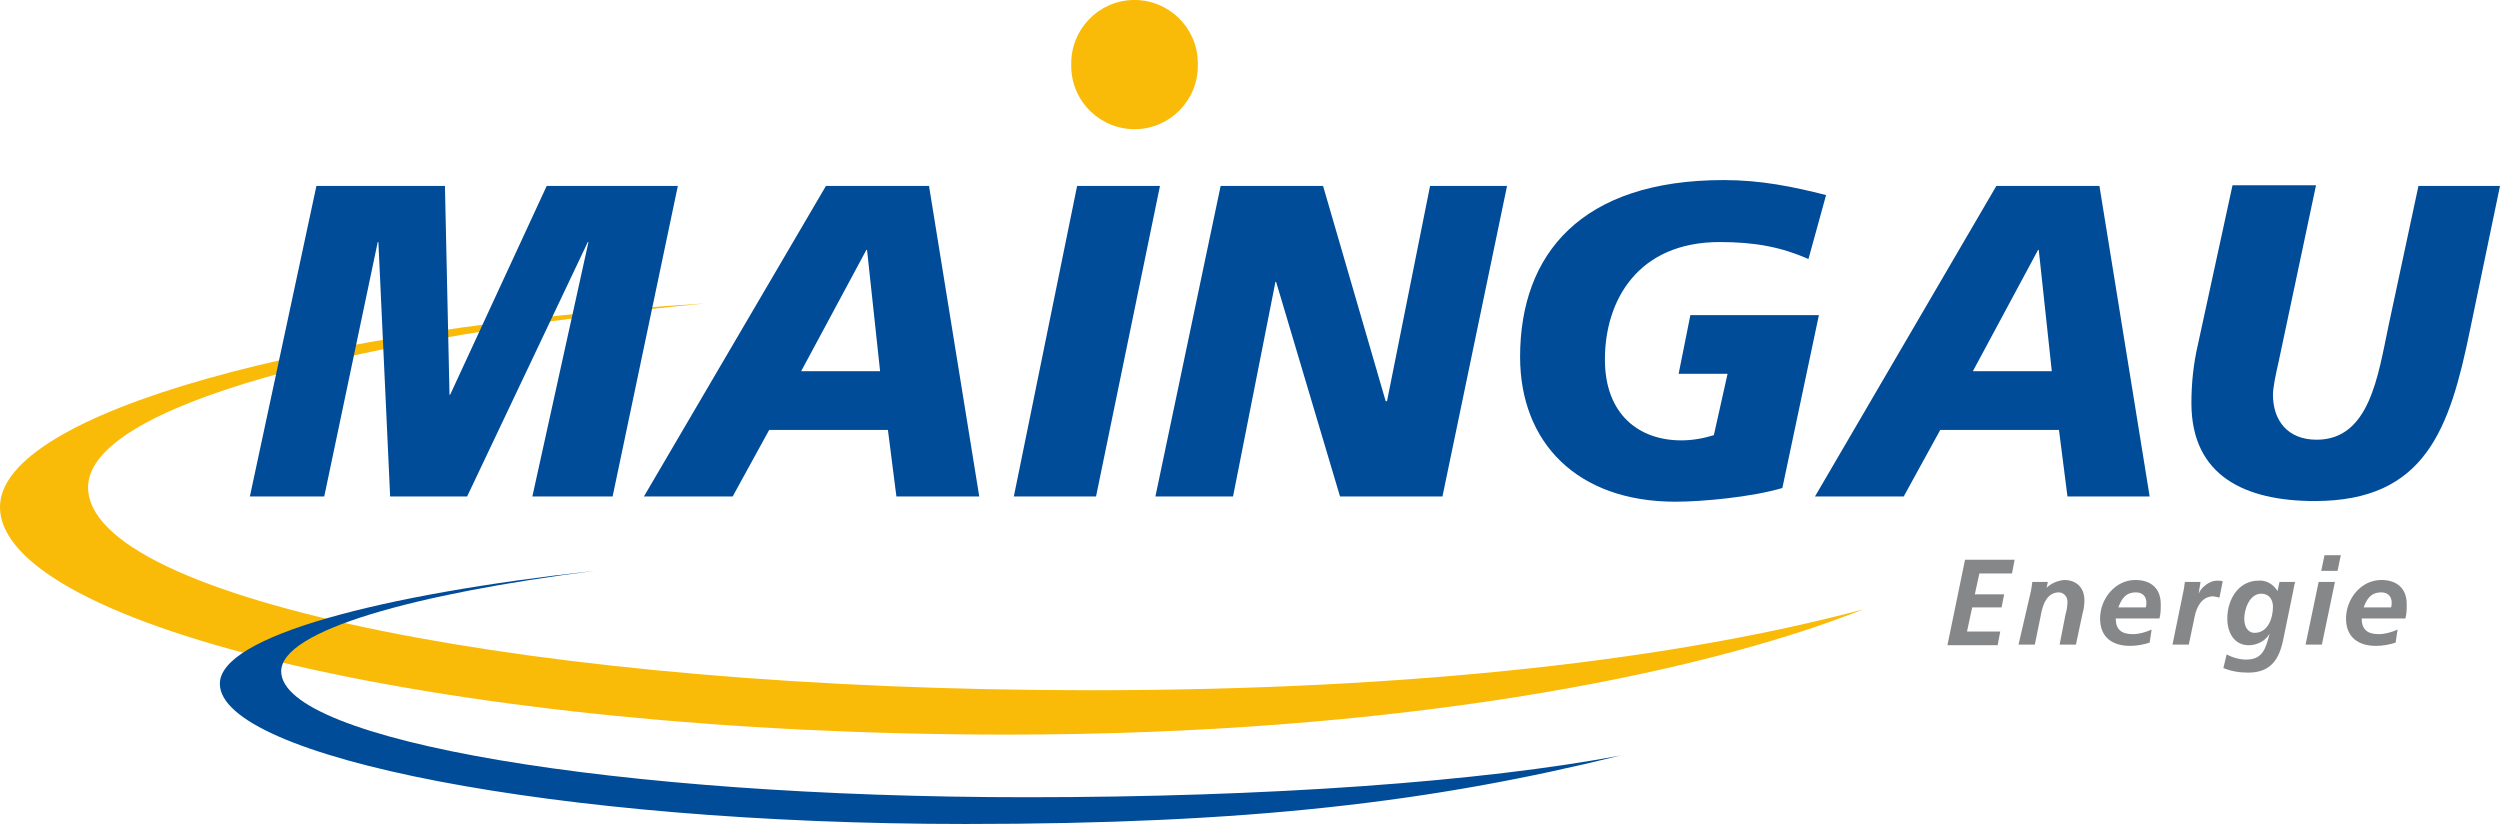
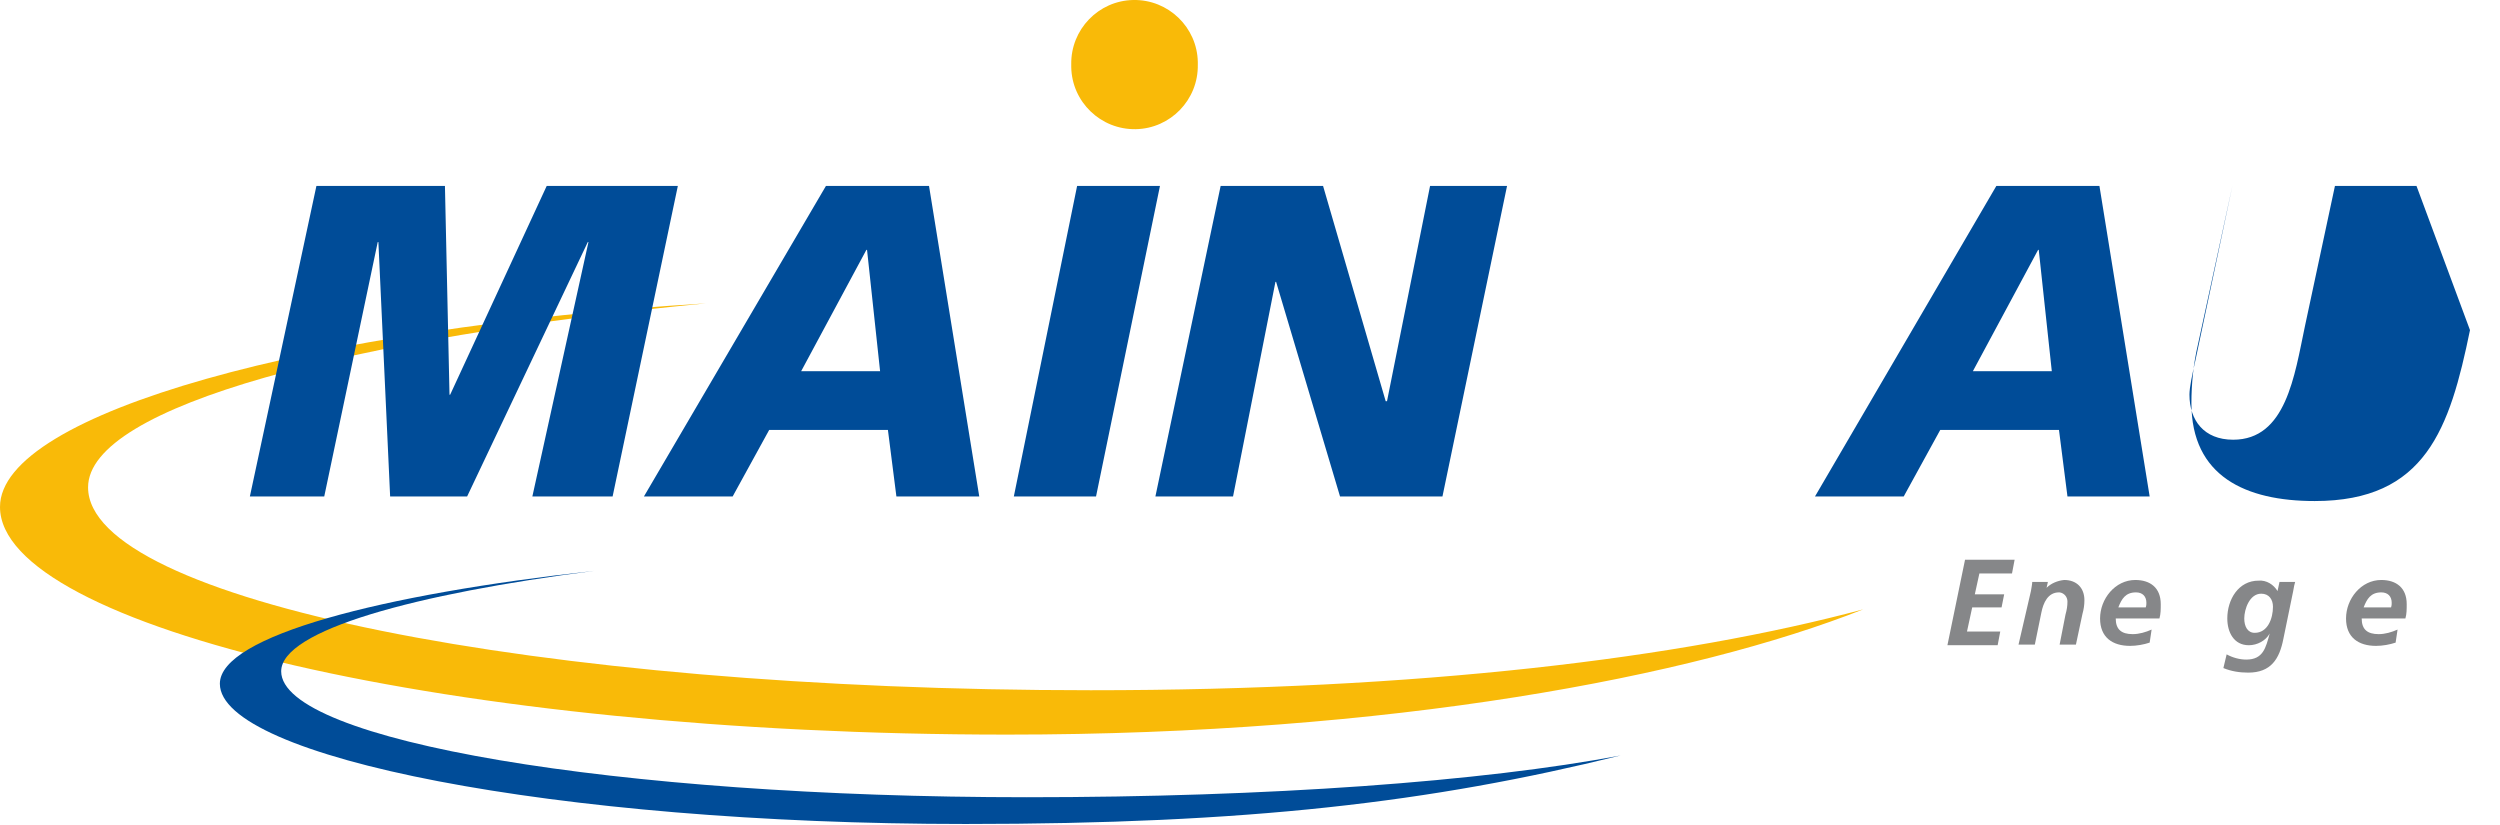
<svg xmlns="http://www.w3.org/2000/svg" xmlns:xlink="http://www.w3.org/1999/xlink" version="1.1" id="Layer_1" x="0px" y="0px" width="383.2px" height="126.4px" viewBox="0 0 383.2 126.4" style="enable-background:new 0 0 383.2 126.4;" xml:space="preserve">
  <style type="text/css">
	.st0{clip-path:url(#SVGID_2_);}
	.st1{clip-path:url(#SVGID_4_);}
	.st2{clip-path:url(#SVGID_6_);}
	.st3{clip-path:url(#SVGID_8_);}
	.st4{clip-path:url(#SVGID_10_);}
	.st5{fill:#F9BA08;}
	.st6{clip-path:url(#SVGID_12_);}
	.st7{clip-path:url(#SVGID_14_);}
	.st8{fill:#004C98;}
	.st9{clip-path:url(#SVGID_16_);}
	.st10{clip-path:url(#SVGID_18_);}
	.st11{clip-path:url(#SVGID_20_);}
	.st12{clip-path:url(#SVGID_22_);}
	.st13{clip-path:url(#SVGID_24_);}
	.st14{clip-path:url(#SVGID_26_);}
	.st15{clip-path:url(#SVGID_28_);}
	.st16{clip-path:url(#SVGID_30_);}
	.st17{clip-path:url(#SVGID_32_);}
	.st18{clip-path:url(#SVGID_34_);}
	.st19{clip-path:url(#SVGID_36_);}
	.st20{clip-path:url(#SVGID_38_);}
	.st21{clip-path:url(#SVGID_40_);}
	.st22{clip-path:url(#SVGID_42_);}
	.st23{clip-path:url(#SVGID_44_);}
	.st24{clip-path:url(#SVGID_46_);}
	.st25{clip-path:url(#SVGID_48_);}
	.st26{clip-path:url(#SVGID_50_);}
	.st27{fill:#868789;}
	.st28{clip-path:url(#SVGID_52_);}
	.st29{clip-path:url(#SVGID_54_);}
	.st30{clip-path:url(#SVGID_56_);}
	.st31{clip-path:url(#SVGID_58_);}
	.st32{clip-path:url(#SVGID_60_);}
	.st33{clip-path:url(#SVGID_62_);}
	.st34{clip-path:url(#SVGID_64_);}
	.st35{clip-path:url(#SVGID_66_);}
	.st36{clip-path:url(#SVGID_68_);}
	.st37{clip-path:url(#SVGID_70_);}
	.st38{clip-path:url(#SVGID_72_);}
	.st39{clip-path:url(#SVGID_74_);}
</style>
  <title>logo</title>
  <g>
    <defs>
      <rect id="SVGID_1_" y="46.5" width="285.6" height="66.1" />
    </defs>
    <clipPath id="SVGID_2_">
      <use xlink:href="#SVGID_1_" style="overflow:visible;" />
    </clipPath>
    <g class="st0">
      <g>
        <defs>
          <rect id="SVGID_3_" x="-287.5" y="-53.2" width="3066.4" height="5493.9" />
        </defs>
        <clipPath id="SVGID_4_">
          <use xlink:href="#SVGID_3_" style="overflow:visible;" />
        </clipPath>
        <g class="st1">
          <g>
            <g>
              <defs>
                <rect id="SVGID_5_" y="44.8" width="287.5" height="68.1" />
              </defs>
              <clipPath id="SVGID_6_">
                <use xlink:href="#SVGID_5_" style="overflow:visible;" />
              </clipPath>
              <g class="st2">
                <g>
                  <defs>
                    <path id="SVGID_7_" d="M167.2,105.8c-84.9,0-153.7-13.9-153.7-31.1c0-12.5,40.8-23,94.7-28.2C48.1,50.2,0,63.3,0,77.7           c0,18.3,69.1,34.9,154.4,34.9c58.8,0,105.2-8.9,131.2-19.2C257.6,100.9,217.6,105.8,167.2,105.8" />
                  </defs>
                  <clipPath id="SVGID_8_">
                    <use xlink:href="#SVGID_7_" style="overflow:visible;" />
                  </clipPath>
                  <g class="st3">
                    <g>
                      <defs>
                        <rect id="SVGID_9_" y="44.8" width="287.5" height="68.1" />
                      </defs>
                      <clipPath id="SVGID_10_">
                        <use xlink:href="#SVGID_9_" style="overflow:visible;" />
                      </clipPath>
                      <g class="st4">
                        <rect x="-10.6" y="35.9" class="st5" width="306.9" height="87.3" />
                      </g>
                    </g>
                  </g>
                </g>
              </g>
            </g>
          </g>
        </g>
      </g>
    </g>
  </g>
  <g>
    <defs>
      <polygon id="SVGID_11_" points="48.5,28.5 68.2,28.5 68.9,60.5 69,60.5 83.8,28.5 103.9,28.5 93.9,76.1 81.6,76.1 90.2,37.1     90.1,37.1 71.6,76.1 59.8,76.1 58,37.1 57.9,37.1 49.7,76.1 38.3,76.1   " />
    </defs>
    <clipPath id="SVGID_12_">
      <use xlink:href="#SVGID_11_" style="overflow:visible;" />
    </clipPath>
    <g class="st6">
      <g>
        <defs>
          <rect id="SVGID_13_" x="-287.5" y="-53.2" width="3066.4" height="5493.9" />
        </defs>
        <clipPath id="SVGID_14_">
          <use xlink:href="#SVGID_13_" style="overflow:visible;" />
        </clipPath>
        <g class="st7">
          <rect x="27.6" y="17.8" class="st8" width="86.9" height="68.9" />
        </g>
      </g>
    </g>
  </g>
  <g>
    <defs>
      <path id="SVGID_15_" d="M134.9,56.9h-12.1l10-18.6h0.1L134.9,56.9z M98.7,76.1h13.6l5.6-10.2h18.2l1.3,10.2h12.7l-7.7-47.6h-15.8    L98.7,76.1z" />
    </defs>
    <clipPath id="SVGID_16_">
      <use xlink:href="#SVGID_15_" style="overflow:visible;" />
    </clipPath>
    <g class="st9">
      <g>
        <defs>
          <rect id="SVGID_17_" x="-287.5" y="-53.2" width="3066.4" height="5493.9" />
        </defs>
        <clipPath id="SVGID_18_">
          <use xlink:href="#SVGID_17_" style="overflow:visible;" />
        </clipPath>
        <g class="st10">
          <rect x="88" y="17.8" class="st8" width="72.7" height="68.9" />
        </g>
      </g>
    </g>
  </g>
  <g>
    <defs>
      <polygon id="SVGID_19_" points="165.1,28.5 177.8,28.5 168,76.1 155.4,76.1   " />
    </defs>
    <clipPath id="SVGID_20_">
      <use xlink:href="#SVGID_19_" style="overflow:visible;" />
    </clipPath>
    <g class="st11">
      <g>
        <defs>
          <rect id="SVGID_21_" x="-287.5" y="-53.2" width="3066.4" height="5493.9" />
        </defs>
        <clipPath id="SVGID_22_">
          <use xlink:href="#SVGID_21_" style="overflow:visible;" />
        </clipPath>
        <g class="st12">
          <rect x="144.7" y="17.8" class="st8" width="43.7" height="68.9" />
        </g>
      </g>
    </g>
  </g>
  <g>
    <defs>
      <polygon id="SVGID_23_" points="187.1,28.5 202.8,28.5 212.4,61.5 212.6,61.5 219.2,28.5 231,28.5 221.1,76.1 205.4,76.1     195.6,43.2 195.5,43.2 189,76.1 177.1,76.1   " />
    </defs>
    <clipPath id="SVGID_24_">
      <use xlink:href="#SVGID_23_" style="overflow:visible;" />
    </clipPath>
    <g class="st13">
      <g>
        <defs>
          <rect id="SVGID_25_" x="-287.5" y="-53.2" width="3066.4" height="5493.9" />
        </defs>
        <clipPath id="SVGID_26_">
          <use xlink:href="#SVGID_25_" style="overflow:visible;" />
        </clipPath>
        <g class="st14">
          <rect x="166.5" y="17.8" class="st8" width="75.2" height="68.9" />
        </g>
      </g>
    </g>
  </g>
  <g>
    <defs>
      <path id="SVGID_27_" d="M277.2,39.7c-4.1-1.8-8.1-2.6-13.6-2.6c-12.6,0-17.6,9-17.6,18c0,8.5,5.3,12.4,11.7,12.4    c1.7,0,3.4-0.3,5-0.8l2.1-9.4h-7.5l1.8-9h19.7l-5.6,26.5c-4.7,1.4-12.3,2.1-16.4,2.1c-15.1,0-23.8-9.1-23.8-22.2    c0-15.8,9.4-27.1,31.2-27.1c5.7,0,10.6,1,15.7,2.3L277.2,39.7z" />
    </defs>
    <clipPath id="SVGID_28_">
      <use xlink:href="#SVGID_27_" style="overflow:visible;" />
    </clipPath>
    <g class="st15">
      <g>
        <defs>
-           <rect id="SVGID_29_" x="-287.5" y="-53.2" width="3066.4" height="5493.9" />
-         </defs>
+           </defs>
        <clipPath id="SVGID_30_">
          <use xlink:href="#SVGID_29_" style="overflow:visible;" />
        </clipPath>
        <g class="st16">
          <rect x="222.3" y="17" class="st8" width="68.2" height="70.5" />
        </g>
      </g>
    </g>
  </g>
  <g>
    <defs>
      <path id="SVGID_31_" d="M314.5,56.9h-12.1l10-18.6h0.1L314.5,56.9z M278.2,76.1h13.6l5.6-10.2h18.2l1.3,10.2h12.6l-7.7-47.6h-15.8    L278.2,76.1z" />
    </defs>
    <clipPath id="SVGID_32_">
      <use xlink:href="#SVGID_31_" style="overflow:visible;" />
    </clipPath>
    <g class="st17">
      <g>
        <defs>
          <rect id="SVGID_33_" x="-287.5" y="-53.2" width="3066.4" height="5493.9" />
        </defs>
        <clipPath id="SVGID_34_">
          <use xlink:href="#SVGID_33_" style="overflow:visible;" />
        </clipPath>
        <g class="st18">
          <rect x="267.6" y="17.8" class="st8" width="72.7" height="68.9" />
        </g>
      </g>
    </g>
  </g>
  <g>
    <defs>
-       <path id="SVGID_35_" d="M378.6,50.6c-3.1,15.1-6.8,26.2-23.8,26.2c-10.6,0-18.9-3.8-18.9-15c0-3,0.3-6,1-9l5.3-24.4H355l-5.7,26.9    c-0.5,2.2-0.9,4.1-0.9,5.2c0,3.9,2.2,6.9,6.7,6.9c8.1,0,9.4-9.8,11-17.4l4.6-21.5h12.5L378.6,50.6z" />
+       <path id="SVGID_35_" d="M378.6,50.6c-3.1,15.1-6.8,26.2-23.8,26.2c-10.6,0-18.9-3.8-18.9-15c0-3,0.3-6,1-9l5.3-24.4l-5.7,26.9    c-0.5,2.2-0.9,4.1-0.9,5.2c0,3.9,2.2,6.9,6.7,6.9c8.1,0,9.4-9.8,11-17.4l4.6-21.5h12.5L378.6,50.6z" />
    </defs>
    <clipPath id="SVGID_36_">
      <use xlink:href="#SVGID_35_" style="overflow:visible;" />
    </clipPath>
    <g class="st19">
      <g>
        <defs>
          <rect id="SVGID_37_" x="-287.5" y="-53.2" width="3066.4" height="5493.9" />
        </defs>
        <clipPath id="SVGID_38_">
          <use xlink:href="#SVGID_37_" style="overflow:visible;" />
        </clipPath>
        <g class="st20">
          <rect x="325.3" y="17.8" class="st8" width="68.6" height="69.7" />
        </g>
      </g>
    </g>
  </g>
  <g>
    <defs>
      <path id="SVGID_39_" d="M183.6,9.9c0.1,5.4-4.2,9.8-9.5,9.9c-5.4,0.1-9.8-4.2-9.9-9.5c0-0.1,0-0.3,0-0.4c-0.1-5.4,4.2-9.8,9.5-9.9    c5.4-0.1,9.8,4.2,9.9,9.5C183.6,9.6,183.6,9.8,183.6,9.9" />
    </defs>
    <clipPath id="SVGID_40_">
      <use xlink:href="#SVGID_39_" style="overflow:visible;" />
    </clipPath>
    <g class="st21">
      <g>
        <defs>
          <rect id="SVGID_41_" x="-287.5" y="-53.2" width="3066.4" height="5493.9" />
        </defs>
        <clipPath id="SVGID_42_">
          <use xlink:href="#SVGID_41_" style="overflow:visible;" />
        </clipPath>
        <g class="st22">
          <rect x="153.5" y="-10.6" class="st5" width="40.7" height="41" />
        </g>
      </g>
    </g>
  </g>
  <g>
    <defs>
      <path id="SVGID_43_" d="M157.4,122.2c-63.1,0-114.3-8.7-114.3-19.3c0-6.3,20.6-11.9,48-15.4c-32.7,3.6-57.4,10-57.4,17.3    c0,11.2,51.2,21.5,114.3,21.5c43.3,0,71.3-3.3,100.4-10.5C227.2,119.8,194.5,122.2,157.4,122.2" />
    </defs>
    <clipPath id="SVGID_44_">
      <use xlink:href="#SVGID_43_" style="overflow:visible;" />
    </clipPath>
    <g class="st23">
      <g>
        <defs>
          <rect id="SVGID_45_" x="-287.5" y="-53.2" width="3066.4" height="5493.9" />
        </defs>
        <clipPath id="SVGID_46_">
          <use xlink:href="#SVGID_45_" style="overflow:visible;" />
        </clipPath>
        <g class="st24">
          <rect x="23" y="76.9" class="st8" width="236" height="60.2" />
        </g>
      </g>
    </g>
  </g>
  <g>
    <defs>
      <polygon id="SVGID_47_" points="301.2,85.8 308.8,85.8 308.4,87.9 303.4,87.9 302.7,91.1 307.2,91.1 306.8,93.1 302.3,93.1     301.5,96.8 306.6,96.8 306.2,98.9 298.5,98.9   " />
    </defs>
    <clipPath id="SVGID_48_">
      <use xlink:href="#SVGID_47_" style="overflow:visible;" />
    </clipPath>
    <g class="st25">
      <g>
        <defs>
          <rect id="SVGID_49_" x="-287.5" y="-53.2" width="3066.4" height="5493.9" />
        </defs>
        <clipPath id="SVGID_50_">
          <use xlink:href="#SVGID_49_" style="overflow:visible;" />
        </clipPath>
        <g class="st26">
          <rect x="287.8" y="75.2" class="st27" width="31.6" height="34.4" />
        </g>
      </g>
    </g>
  </g>
  <g>
    <defs>
      <path id="SVGID_51_" d="M311.3,90.6c0.1-0.6,0.2-1.1,0.2-1.4h2.4l-0.2,0.9h0c0.7-0.7,1.7-1.1,2.7-1.2c1.9,0,3.1,1.2,3.1,3.1    c0,0.7-0.1,1.4-0.3,2.1l-1,4.7h-2.5l0.9-4.6c0.2-0.7,0.3-1.3,0.3-2c0-0.7-0.5-1.3-1.2-1.4c0,0-0.1,0-0.1,0c-1.7,0-2.4,1.6-2.7,3.1    l-1,4.9h-2.5L311.3,90.6z" />
    </defs>
    <clipPath id="SVGID_52_">
      <use xlink:href="#SVGID_51_" style="overflow:visible;" />
    </clipPath>
    <g class="st28">
      <g>
        <defs>
          <rect id="SVGID_53_" x="-287.5" y="-53.2" width="3066.4" height="5493.9" />
        </defs>
        <clipPath id="SVGID_54_">
          <use xlink:href="#SVGID_53_" style="overflow:visible;" />
        </clipPath>
        <g class="st29">
          <rect x="298.9" y="78.4" class="st27" width="31.4" height="31.2" />
        </g>
      </g>
    </g>
  </g>
  <g>
    <defs>
      <path id="SVGID_55_" d="M324.7,93.1c0.5-1.3,1.1-2.3,2.7-2.3c1,0,1.6,0.6,1.6,1.6c0,0.2,0,0.4-0.1,0.7H324.7L324.7,93.1z     M331,94.8c0.2-0.7,0.2-1.4,0.2-2.2c0-2.5-1.6-3.7-3.9-3.7c-3.1,0-5.4,2.9-5.4,5.9c0,2.9,1.9,4.2,4.6,4.2c1,0,2.1-0.2,3-0.5l0.3-2    c-0.9,0.4-1.9,0.7-2.9,0.7c-1.7,0-2.6-0.7-2.6-2.4H331L331,94.8z" />
    </defs>
    <clipPath id="SVGID_56_">
      <use xlink:href="#SVGID_55_" style="overflow:visible;" />
    </clipPath>
    <g class="st30">
      <g>
        <defs>
          <rect id="SVGID_57_" x="-287.5" y="-53.2" width="3066.4" height="5493.9" />
        </defs>
        <clipPath id="SVGID_58_">
          <use xlink:href="#SVGID_57_" style="overflow:visible;" />
        </clipPath>
        <g class="st31">
          <rect x="311.3" y="78.4" class="st27" width="30.6" height="31.4" />
        </g>
      </g>
    </g>
  </g>
  <g>
    <defs>
-       <path id="SVGID_59_" d="M334.7,90.5c0.1-0.4,0.1-0.8,0.2-1.3h2.4l-0.3,1.8h0c0.4-1,1.7-2,2.8-2c0.3,0,0.6,0,0.9,0.1l-0.5,2.5    c-0.3-0.1-0.6-0.1-0.9-0.2c-1.8,0-2.6,1.6-2.9,3.1l-0.9,4.3H333L334.7,90.5z" />
-     </defs>
+       </defs>
    <clipPath id="SVGID_60_">
      <use xlink:href="#SVGID_59_" style="overflow:visible;" />
    </clipPath>
    <g class="st32">
      <g>
        <defs>
          <rect id="SVGID_61_" x="-287.5" y="-53.2" width="3066.4" height="5493.9" />
        </defs>
        <clipPath id="SVGID_62_">
          <use xlink:href="#SVGID_61_" style="overflow:visible;" />
        </clipPath>
        <g class="st33">
          <rect x="322.3" y="78.4" class="st27" width="29" height="31.2" />
        </g>
      </g>
    </g>
  </g>
  <g>
    <defs>
      <path id="SVGID_63_" d="M348.4,93c0,1.8-0.8,4-2.8,4c-1.1,0-1.6-1-1.6-2.2c0-1.4,0.8-3.8,2.6-3.8C347.8,91,348.4,91.9,348.4,93z     M340.8,102.4c1.2,0.5,2.5,0.7,3.8,0.7c3.5,0,4.8-2.1,5.4-5.2l1.5-7.3c0.1-0.6,0.2-1.1,0.3-1.4h-2.4l-0.3,1.4    c-0.6-1-1.7-1.7-2.9-1.6c-3.1,0-4.8,2.9-4.8,5.8c0,2.1,1,4.1,3.3,4.1c1.3,0,2.6-0.7,3.2-1.8h0c-0.6,2.2-1,4-3.6,4    c-1,0-2.1-0.3-3-0.8L340.8,102.4z" />
    </defs>
    <clipPath id="SVGID_64_">
      <use xlink:href="#SVGID_63_" style="overflow:visible;" />
    </clipPath>
    <g class="st34">
      <g>
        <defs>
          <rect id="SVGID_65_" x="-287.5" y="-53.2" width="3066.4" height="5493.9" />
        </defs>
        <clipPath id="SVGID_66_">
          <use xlink:href="#SVGID_65_" style="overflow:visible;" />
        </clipPath>
        <g class="st35">
          <rect x="330.1" y="78.4" class="st27" width="32.4" height="35.3" />
        </g>
      </g>
    </g>
  </g>
  <g>
    <defs>
-       <path id="SVGID_67_" d="M355.4,89.2h2.5l-2,9.6h-2.5L355.4,89.2z M356.3,85.1h2.5l-0.5,2.4h-2.5L356.3,85.1z" />
-     </defs>
+       </defs>
    <clipPath id="SVGID_68_">
      <use xlink:href="#SVGID_67_" style="overflow:visible;" />
    </clipPath>
    <g class="st36">
      <g>
        <defs>
          <rect id="SVGID_69_" x="-287.5" y="-53.2" width="3066.4" height="5493.9" />
        </defs>
        <clipPath id="SVGID_70_">
          <use xlink:href="#SVGID_69_" style="overflow:visible;" />
        </clipPath>
        <g class="st37">
          <rect x="342.7" y="74.4" class="st27" width="26.7" height="35.1" />
        </g>
      </g>
    </g>
  </g>
  <g>
    <defs>
      <path id="SVGID_71_" d="M362.3,93.1c0.5-1.3,1.1-2.3,2.7-2.3c1,0,1.6,0.6,1.6,1.6c0,0.2,0,0.4-0.1,0.7H362.3L362.3,93.1z     M368.7,94.8c0.2-0.7,0.2-1.4,0.2-2.2c0-2.5-1.6-3.7-3.9-3.7c-3.1,0-5.4,2.9-5.4,5.9c0,2.9,1.9,4.2,4.6,4.2c1,0,2.1-0.2,3-0.5    l0.3-2c-0.9,0.4-1.9,0.7-2.9,0.7c-1.7,0-2.6-0.7-2.6-2.4H368.7L368.7,94.8z" />
    </defs>
    <clipPath id="SVGID_72_">
      <use xlink:href="#SVGID_71_" style="overflow:visible;" />
    </clipPath>
    <g class="st38">
      <g>
        <defs>
          <rect id="SVGID_73_" x="-287.5" y="-53.2" width="3066.4" height="5493.9" />
        </defs>
        <clipPath id="SVGID_74_">
          <use xlink:href="#SVGID_73_" style="overflow:visible;" />
        </clipPath>
        <g class="st39">
          <rect x="349" y="78.4" class="st27" width="30.6" height="31.4" />
        </g>
      </g>
    </g>
  </g>
</svg>